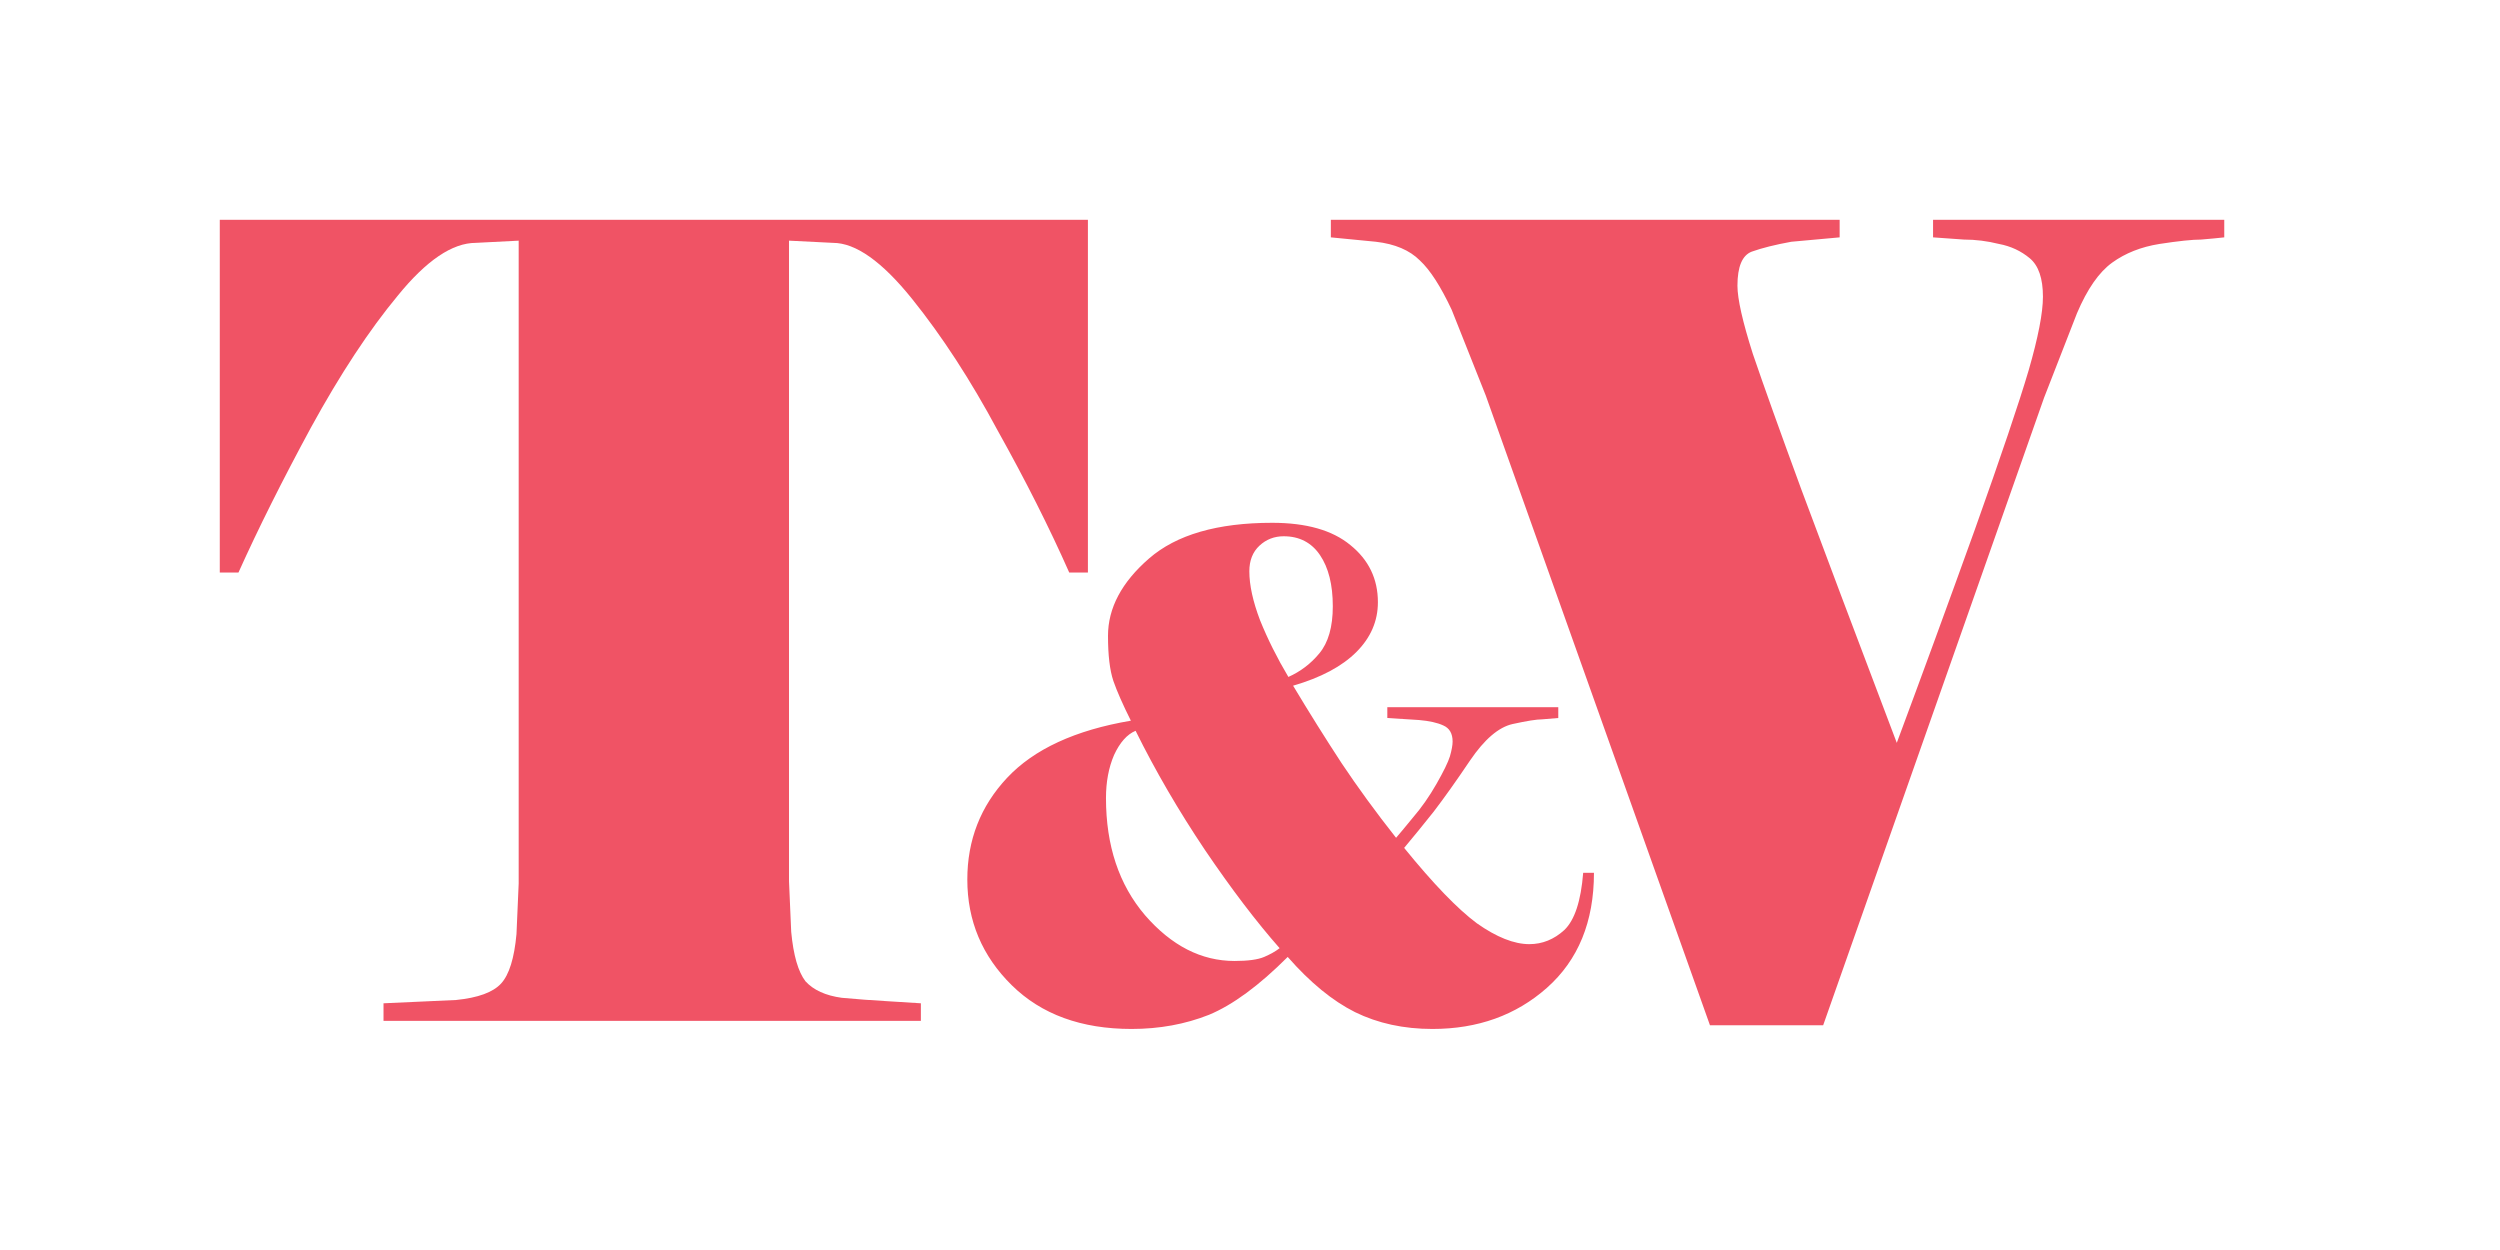
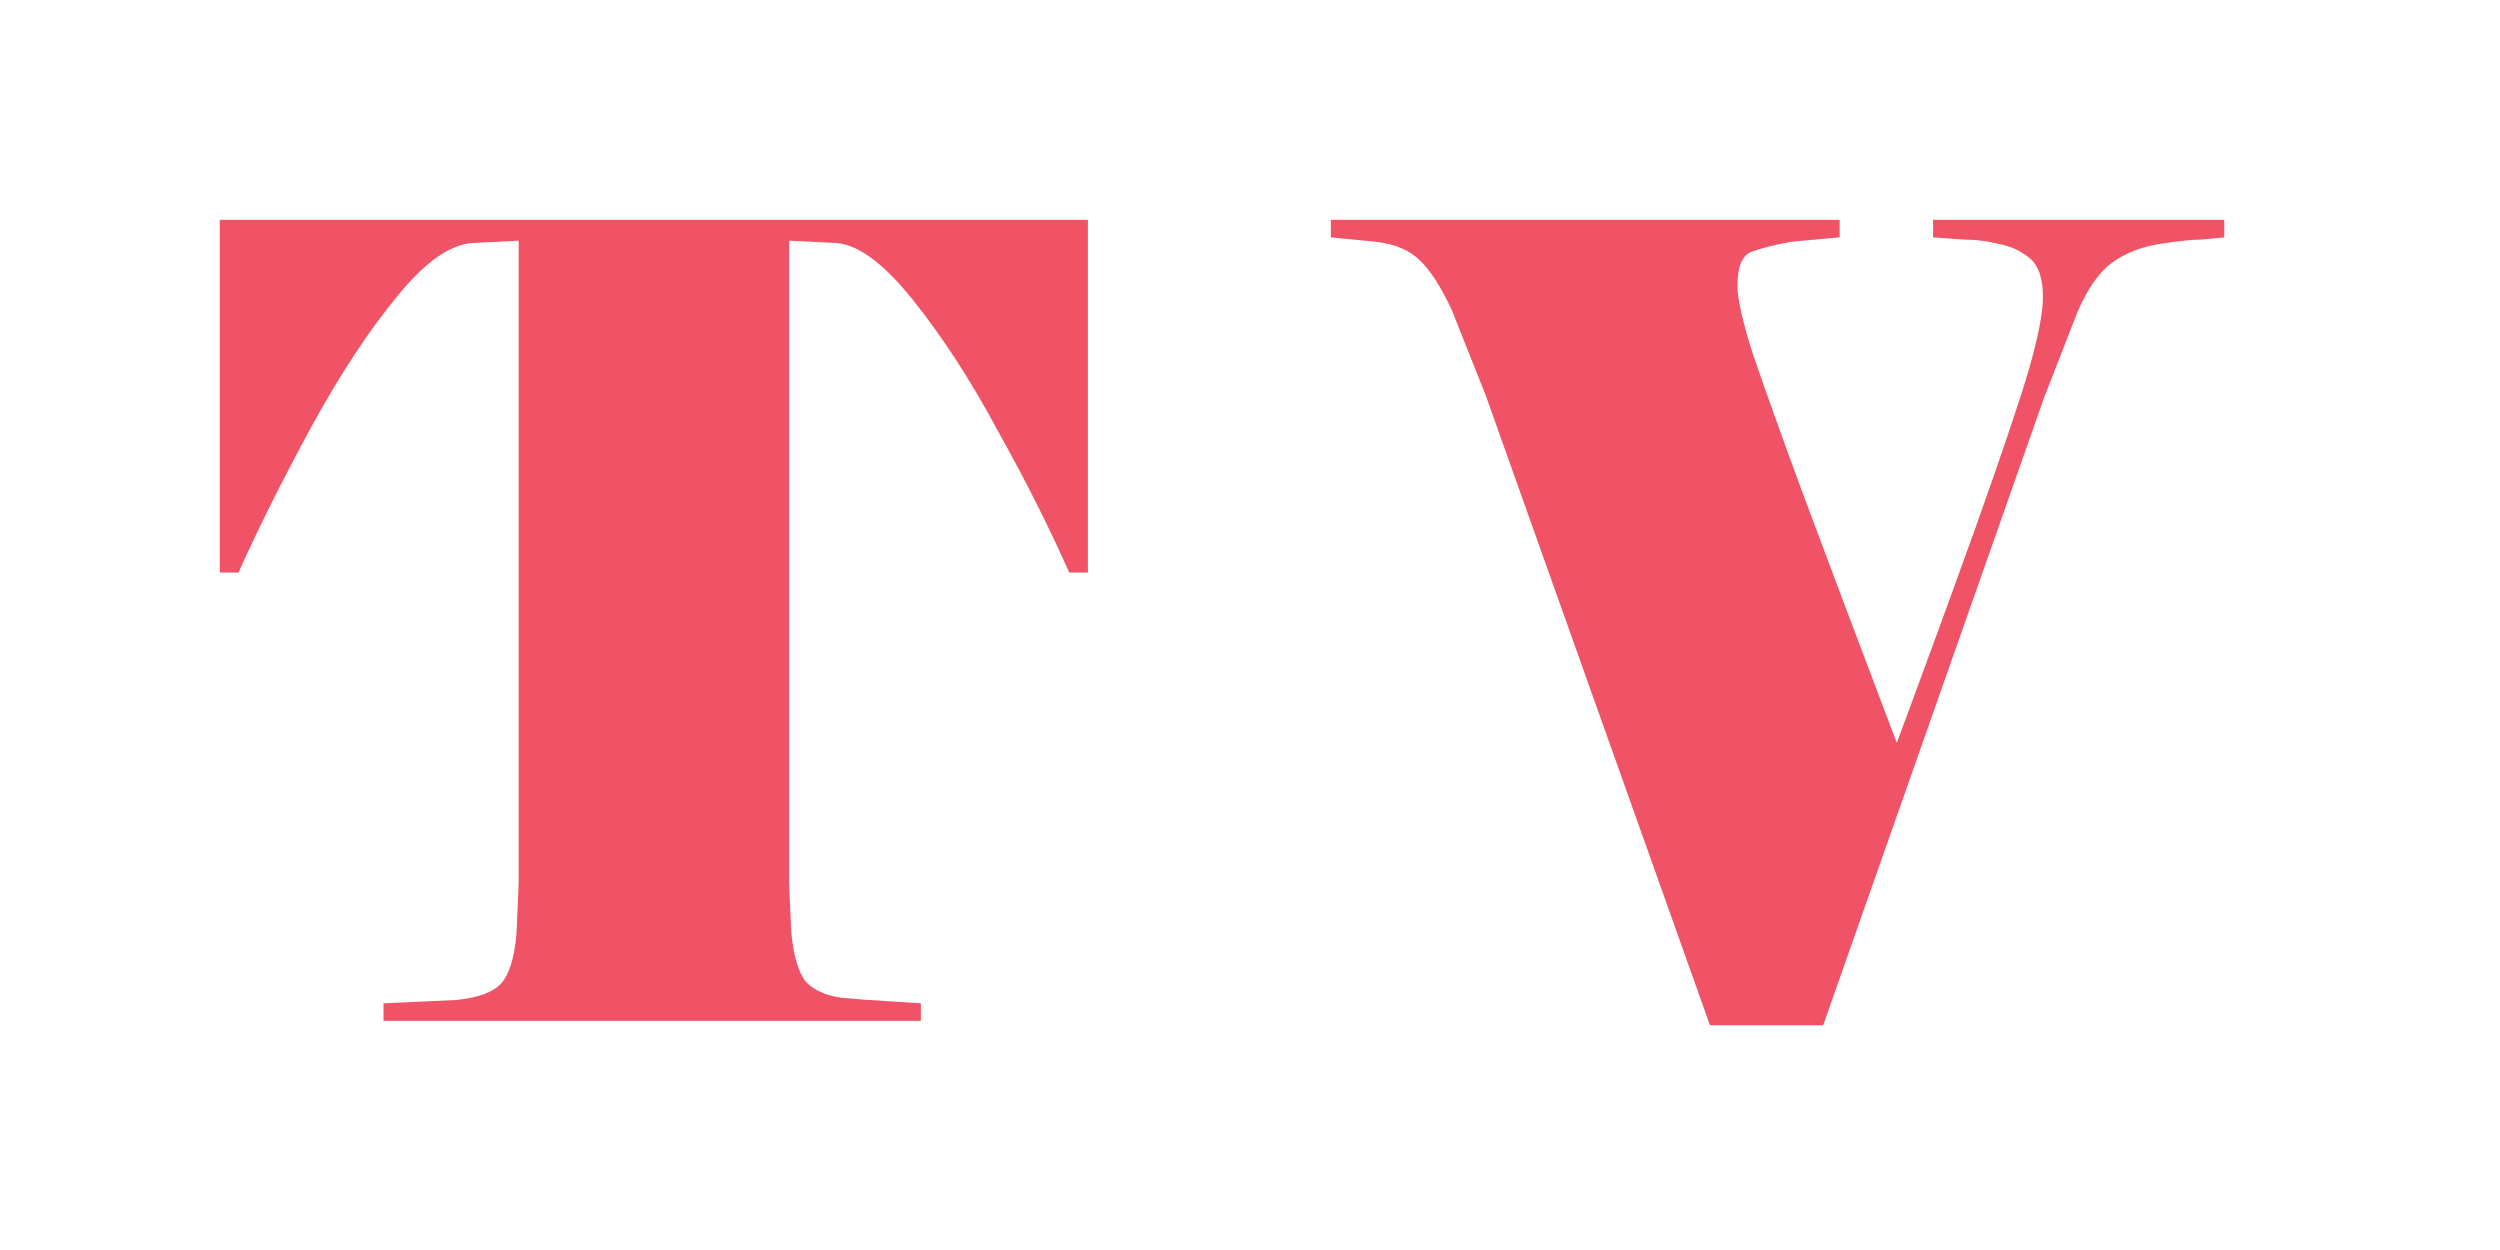
<svg xmlns="http://www.w3.org/2000/svg" fill="none" viewBox="0 0 182 91" height="91" width="182">
  <path fill="#F05365" d="M161.926 17.28C161.446 17.333 160.886 17.387 160.246 17.44C159.606 17.44 158.593 17.547 157.206 17.76C155.873 17.973 154.726 18.427 153.766 19.12C152.806 19.813 151.953 21.04 151.206 22.8L148.806 28.96L132.726 74.64H124.486L108.166 28.8L105.686 22.56C104.886 20.853 104.113 19.653 103.366 18.96C102.62 18.213 101.553 17.76 100.166 17.6L96.886 17.28V16H133.926V17.28L130.406 17.6C129.233 17.813 128.273 18.053 127.526 18.32C126.833 18.587 126.486 19.413 126.486 20.8C126.486 21.76 126.86 23.413 127.606 25.76C128.406 28.107 129.58 31.387 131.126 35.6C132.673 39.76 134.993 45.92 138.086 54.08C139.953 49.067 141.846 43.893 143.766 38.56C145.686 33.173 146.993 29.307 147.686 26.96C148.38 24.56 148.726 22.773 148.726 21.6C148.726 20.267 148.406 19.333 147.766 18.8C147.126 18.267 146.38 17.92 145.526 17.76C144.673 17.547 143.82 17.44 142.966 17.44C142.166 17.387 141.42 17.333 140.726 17.28V16H161.926V17.28Z" />
-   <path fill="#F05365" d="M93.157 69.028C91.458 67.101 89.645 64.716 87.718 61.874C85.79 58.999 84.108 56.108 82.671 53.201C82.05 53.462 81.527 54.05 81.103 54.965C80.711 55.88 80.515 56.925 80.515 58.101C80.515 61.564 81.462 64.406 83.357 66.627C85.284 68.848 87.456 69.959 89.874 69.959C90.854 69.959 91.572 69.861 92.03 69.665C92.487 69.469 92.863 69.257 93.157 69.028ZM97.028 44.136C97.028 42.568 96.717 41.327 96.097 40.412C95.476 39.497 94.594 39.04 93.451 39.04C92.765 39.04 92.177 39.269 91.687 39.726C91.197 40.183 90.952 40.804 90.952 41.588C90.952 42.601 91.213 43.793 91.736 45.165C92.291 46.537 92.977 47.909 93.794 49.281C94.676 48.889 95.427 48.317 96.048 47.566C96.701 46.782 97.028 45.639 97.028 44.136ZM101.634 60.992C101.862 60.731 102.271 60.241 102.859 59.522C103.479 58.803 104.051 57.987 104.574 57.072C105.096 56.157 105.423 55.488 105.554 55.063C105.684 54.606 105.75 54.246 105.75 53.985C105.75 53.397 105.521 53.005 105.064 52.809C104.639 52.613 104.051 52.482 103.3 52.417L100.997 52.27V51.486H113.443V52.27C113.083 52.303 112.691 52.335 112.267 52.368C111.875 52.368 111.156 52.482 110.111 52.711C109.098 52.94 108.069 53.822 107.024 55.357C106.011 56.86 105.129 58.101 104.378 59.081C103.626 60.028 102.908 60.91 102.222 61.727C104.345 64.34 106.109 66.17 107.514 67.215C108.951 68.228 110.225 68.734 111.336 68.734C112.283 68.734 113.132 68.391 113.884 67.705C114.635 66.986 115.092 65.598 115.256 63.54H116.04C116.04 67.101 114.896 69.894 112.61 71.919C110.356 73.912 107.579 74.908 104.28 74.908C102.189 74.908 100.311 74.5 98.645 73.683C97.011 72.866 95.378 71.527 93.745 69.665C91.654 71.756 89.743 73.16 88.012 73.879C86.28 74.565 84.402 74.908 82.377 74.908C78.718 74.908 75.811 73.846 73.655 71.723C71.499 69.6 70.421 67.035 70.421 64.03C70.421 61.155 71.384 58.689 73.312 56.631C75.272 54.54 78.277 53.152 82.328 52.466C81.74 51.29 81.315 50.326 81.054 49.575C80.792 48.791 80.662 47.697 80.662 46.292C80.662 44.267 81.658 42.388 83.651 40.657C85.643 38.926 88.632 38.06 92.618 38.06C95.1 38.06 96.995 38.599 98.302 39.677C99.641 40.755 100.311 42.143 100.311 43.842C100.311 45.214 99.788 46.423 98.743 47.468C97.697 48.513 96.162 49.33 94.137 49.918C95.313 51.878 96.489 53.756 97.665 55.553C98.841 57.317 100.164 59.13 101.634 60.992Z" />
  <path fill="#F05365" d="M16 16H79.2V41.68H77.84C76.4 38.427 74.667 34.987 72.64 31.36C70.667 27.68 68.587 24.48 66.4 21.76C64.213 19.04 62.293 17.68 60.64 17.68L57.44 17.52V64.16L57.6 67.84C57.76 69.547 58.107 70.747 58.64 71.44C59.227 72.08 60.107 72.48 61.28 72.64C62.453 72.747 63.52 72.827 64.48 72.88C65.44 72.933 66.293 72.987 67.04 73.04V74.32H27.92V73.04L33.2 72.8C34.8 72.64 35.893 72.24 36.48 71.6C37.067 70.96 37.44 69.76 37.6 68L37.76 64.32V17.52L34.64 17.68C32.933 17.68 31.04 18.96 28.96 21.52C26.88 24.027 24.773 27.227 22.64 31.12C20.56 34.96 18.8 38.48 17.36 41.68H16V16Z" />
</svg>